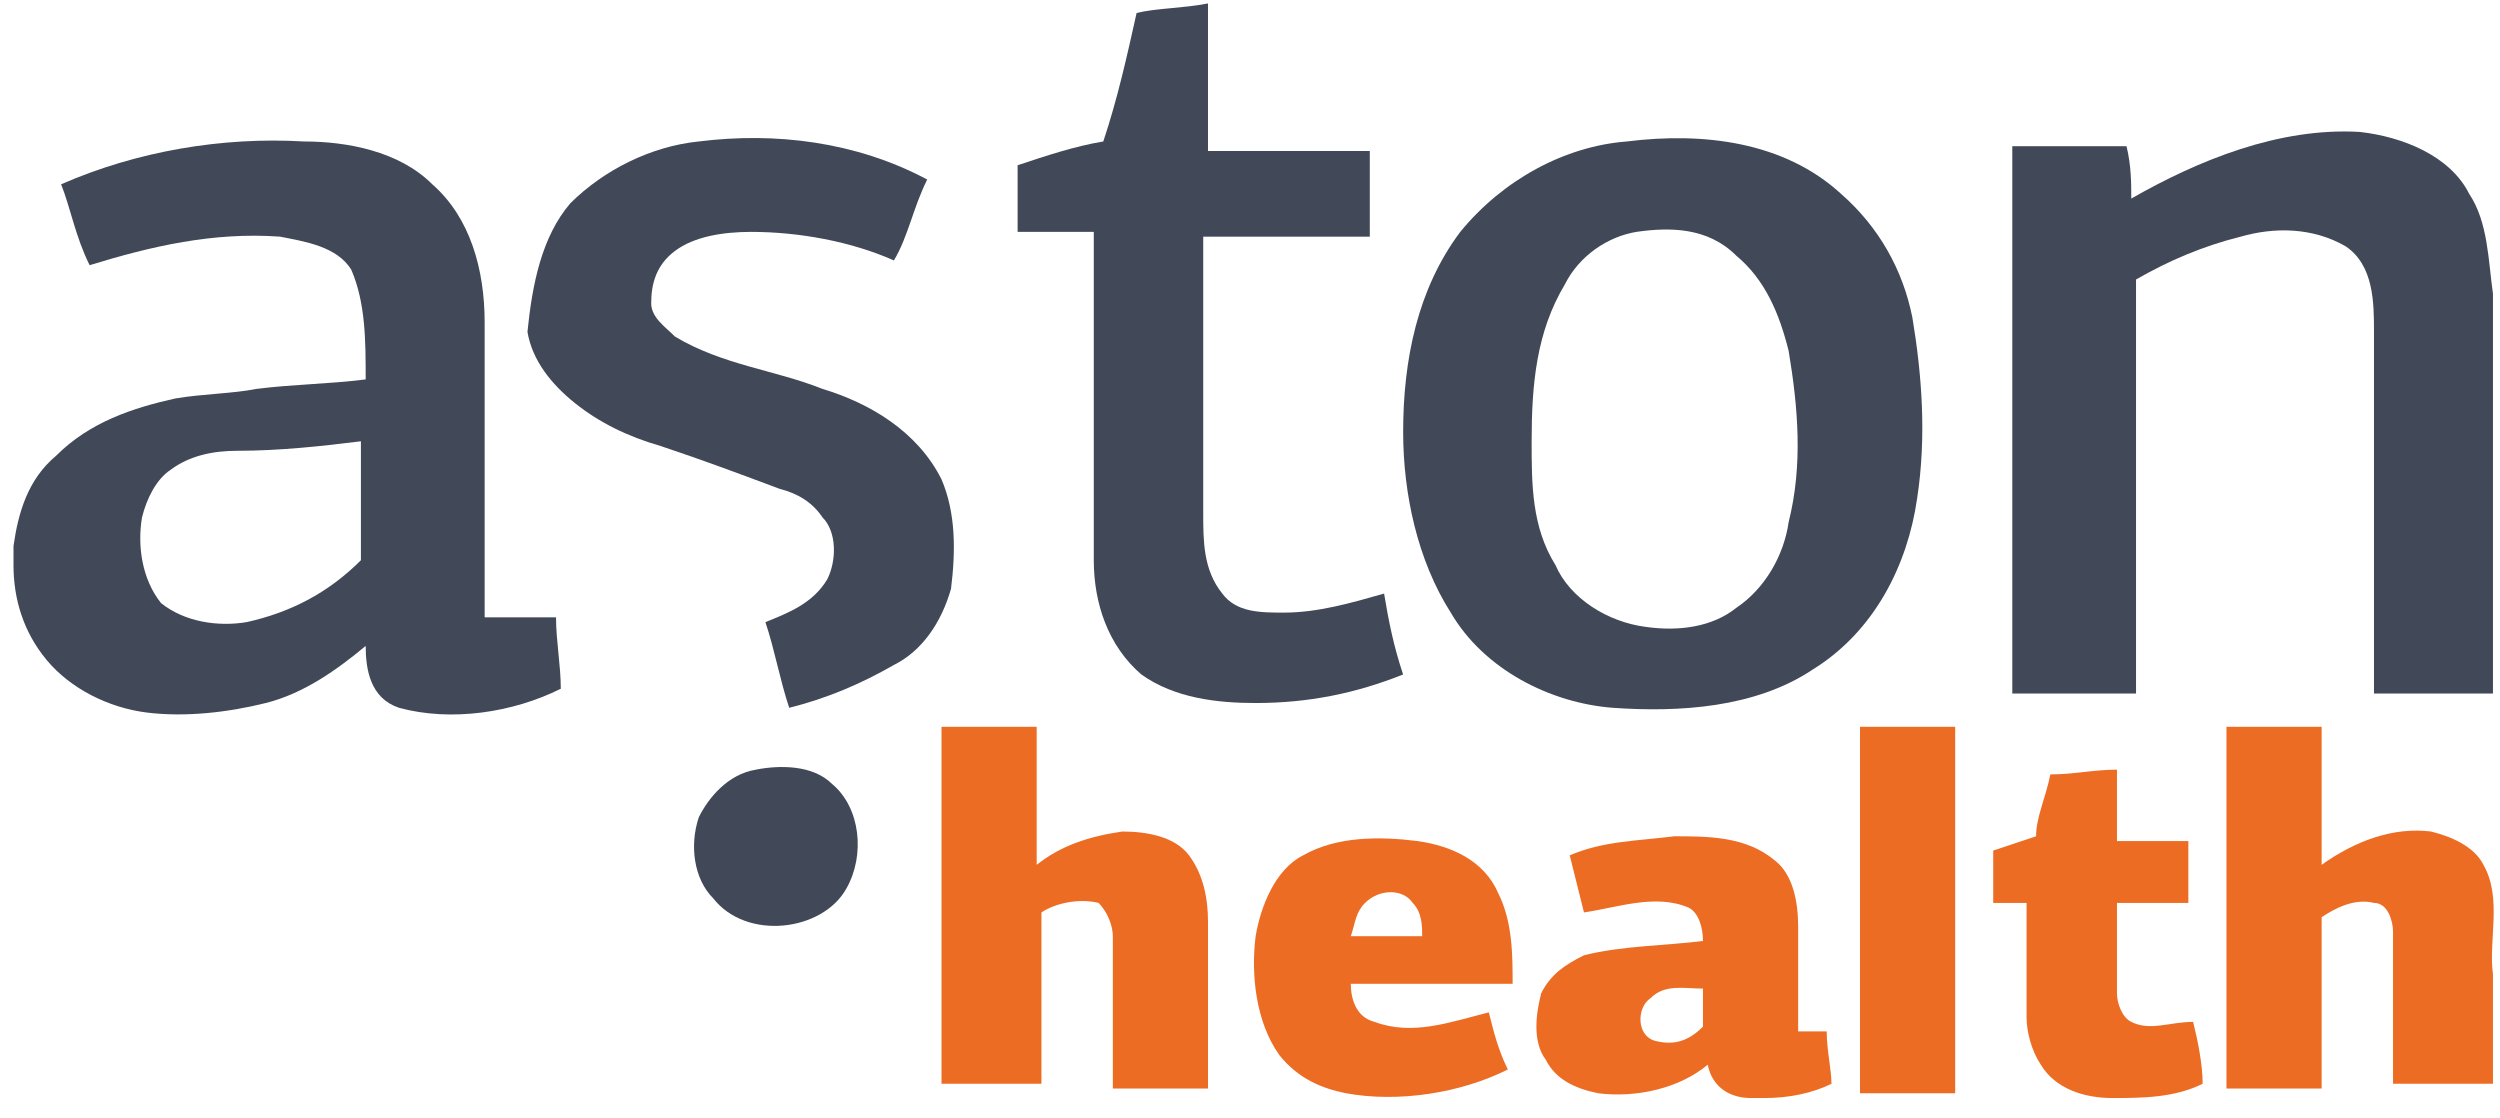
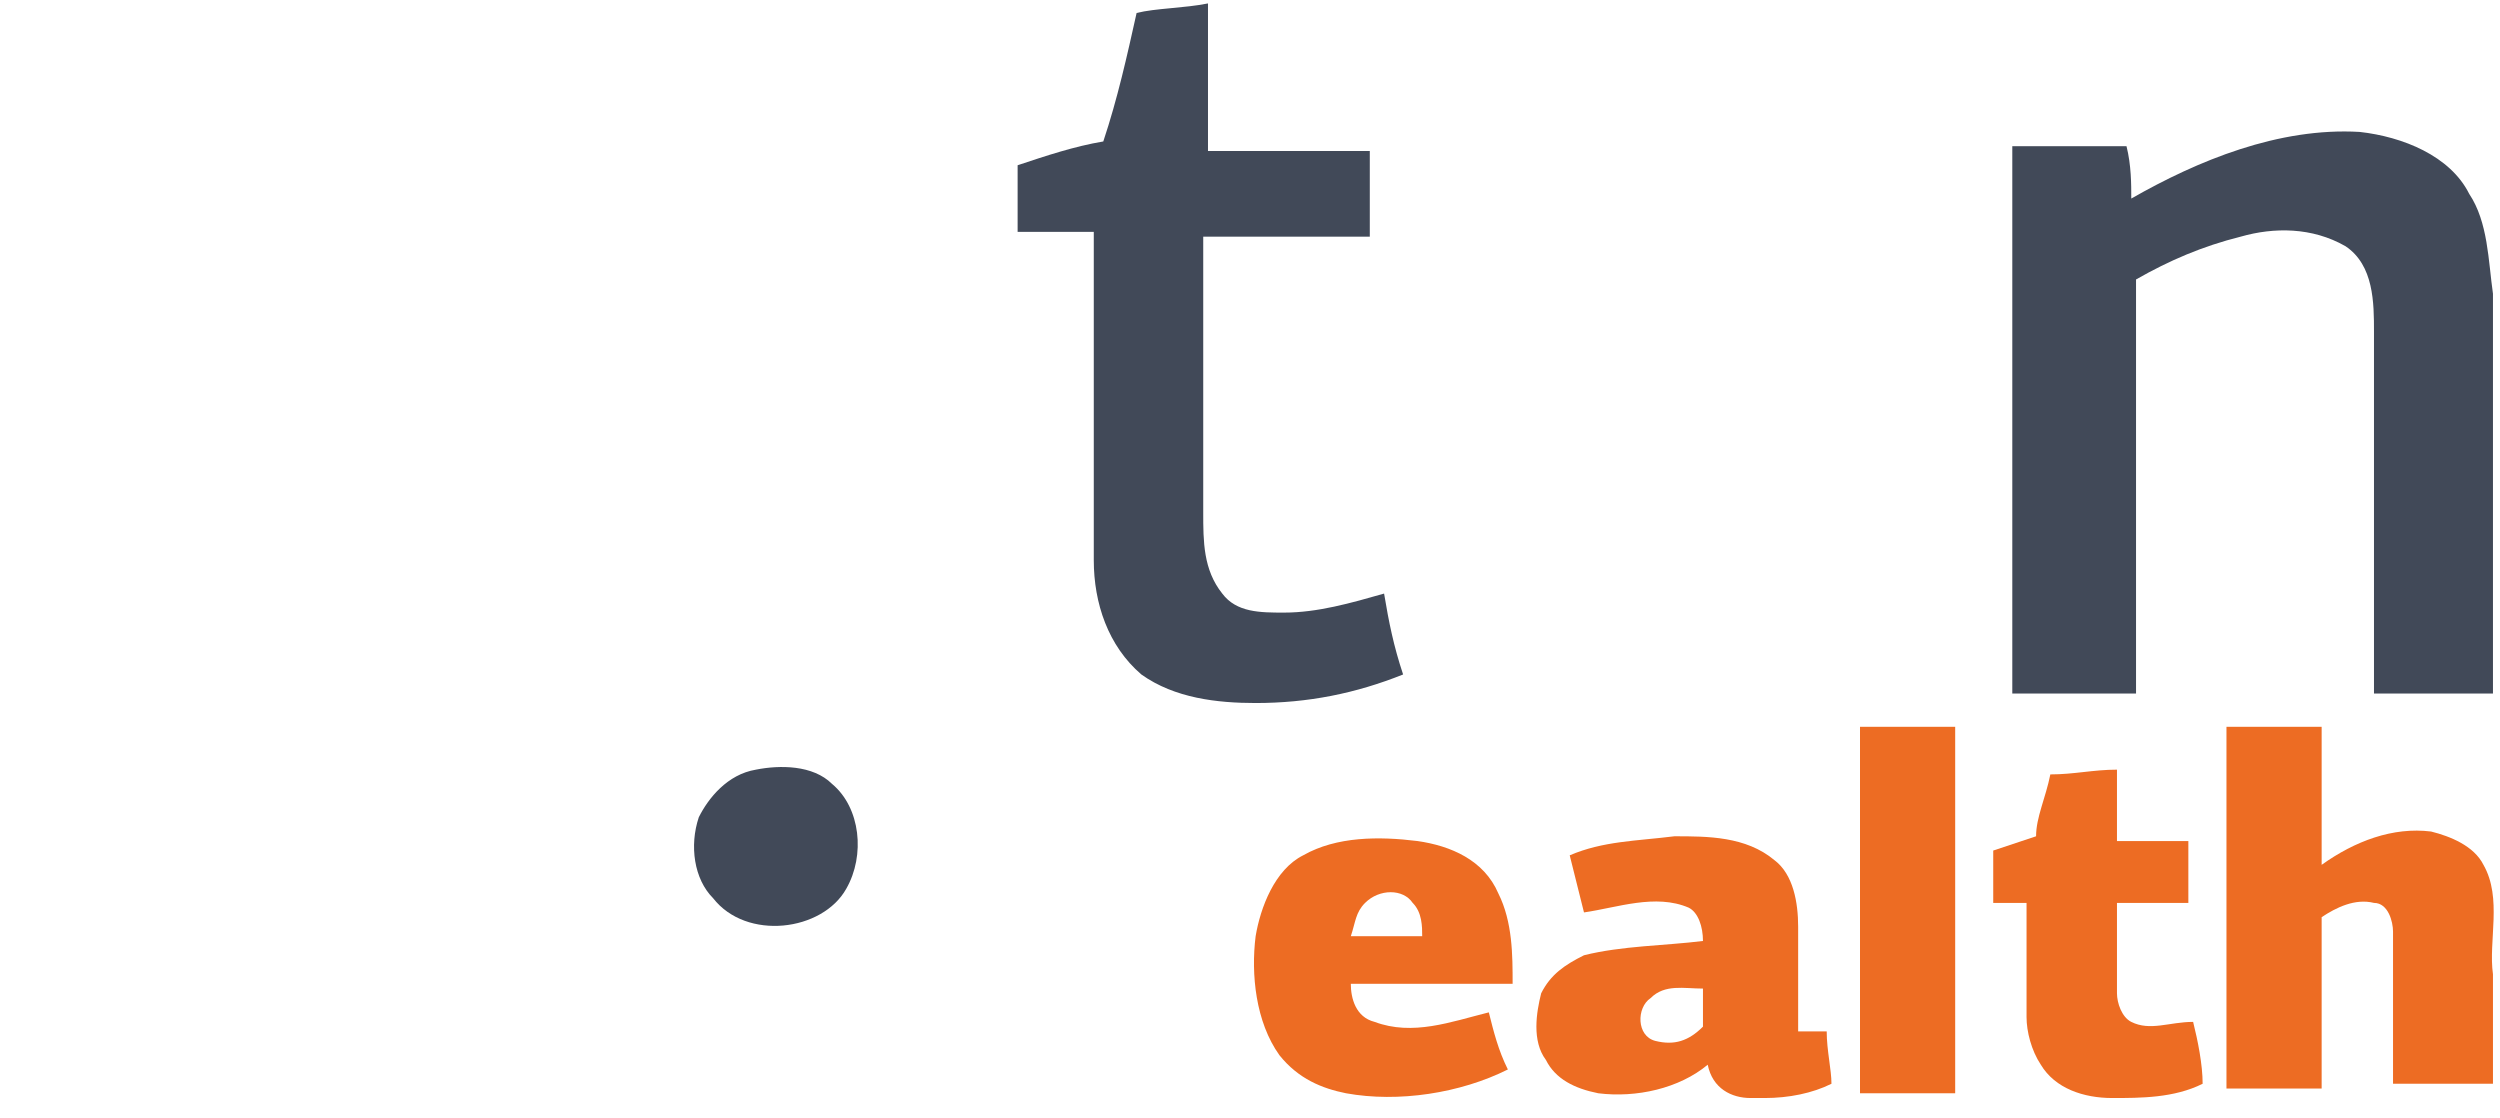
<svg xmlns="http://www.w3.org/2000/svg" width="123" height="55" viewBox="0 0 123 55" fill="none">
  <path d="M59.433 0.169C59.433 2.511 59.433 4.852 59.433 7.428C62.009 7.428 64.819 7.428 67.394 7.428C67.394 8.833 67.394 10.238 67.394 11.643C64.585 11.643 62.009 11.643 59.199 11.643C59.199 16.091 59.199 20.54 59.199 25.223C59.199 26.628 59.199 28.033 60.136 29.204C60.838 30.14 62.009 30.14 63.18 30.14C64.819 30.14 66.458 29.672 68.097 29.204C68.331 30.608 68.565 31.779 69.033 33.184C66.692 34.121 64.35 34.589 61.775 34.589C59.901 34.589 57.794 34.355 56.155 33.184C54.516 31.779 53.814 29.672 53.814 27.565C53.814 22.179 53.814 16.794 53.814 11.409C52.643 11.409 51.238 11.409 50.067 11.409C50.067 10.238 50.067 9.301 50.067 8.13C51.472 7.662 52.877 7.194 54.282 6.96C54.984 4.852 55.453 2.745 55.921 0.638C56.858 0.404 58.263 0.404 59.433 0.169Z" fill="#414958" />
  <path d="M104.859 9.769C108.137 7.896 112.117 6.257 116.098 6.491C118.205 6.726 120.546 7.662 121.483 9.535C122.419 10.94 122.419 12.813 122.654 14.452V34.121C120.546 34.121 118.673 34.121 116.8 34.121C116.8 28.267 116.8 22.179 116.8 16.326C116.8 14.921 116.8 13.047 115.395 12.111C113.756 11.174 111.883 11.174 110.244 11.643C108.371 12.111 106.732 12.813 105.093 13.75C105.093 20.54 105.093 27.33 105.093 34.121C102.985 34.121 101.112 34.121 99.005 34.121C99.005 25.223 99.005 16.091 99.005 7.194C100.878 7.194 102.751 7.194 104.624 7.194C104.859 8.13 104.859 9.067 104.859 9.769Z" fill="#414958" />
-   <path d="M3.006 9.067C6.752 7.428 10.966 6.725 14.947 6.96C17.054 6.96 19.63 7.428 21.269 9.067C23.142 10.706 23.845 13.281 23.845 15.857C23.845 20.774 23.845 25.457 23.845 30.374C25.015 30.374 26.186 30.374 27.357 30.374C27.357 31.545 27.591 32.716 27.591 33.886C25.249 35.057 22.206 35.525 19.63 34.823C18.225 34.355 17.991 32.95 17.991 31.779C16.586 32.95 14.947 34.12 13.074 34.589C11.201 35.057 9.093 35.291 7.22 35.057C5.347 34.823 3.474 33.886 2.303 32.481C1.132 31.077 0.664 29.438 0.664 27.799V26.862C0.898 25.223 1.366 23.584 2.771 22.413C4.41 20.774 6.518 20.072 8.625 19.604C10.03 19.369 11.435 19.369 12.605 19.135C14.479 18.901 16.118 18.901 17.991 18.667C17.991 16.794 17.991 14.921 17.288 13.281C16.586 12.111 14.947 11.877 13.776 11.643C10.498 11.408 7.454 12.111 4.41 13.047C3.708 11.643 3.474 10.238 3.006 9.067ZM11.669 22.179C10.498 22.179 9.327 22.413 8.391 23.116C7.688 23.584 7.22 24.52 6.986 25.457C6.752 26.862 6.986 28.501 7.923 29.672C9.093 30.608 10.732 30.843 12.137 30.608C14.245 30.14 16.118 29.203 17.757 27.564C17.757 25.691 17.757 23.818 17.757 21.711C15.883 21.945 13.776 22.179 11.669 22.179Z" fill="#414958" />
-   <path d="M28.058 10.004C29.698 8.365 32.039 7.194 34.38 6.96C38.127 6.491 42.107 6.96 45.619 8.833C44.917 10.238 44.683 11.643 43.98 12.813C41.873 11.877 39.297 11.409 36.956 11.409C35.551 11.409 34.146 11.643 33.21 12.345C32.273 13.047 32.039 13.984 32.039 14.921C32.039 15.623 32.741 16.091 33.21 16.56C35.551 17.965 38.127 18.199 40.468 19.135C42.81 19.838 45.151 21.243 46.322 23.584C47.024 25.223 47.024 27.096 46.79 28.969C46.322 30.608 45.385 32.013 43.98 32.716C42.341 33.652 40.702 34.355 38.829 34.823C38.361 33.418 38.127 32.013 37.658 30.608C38.829 30.14 40 29.672 40.702 28.501C41.171 27.565 41.171 26.16 40.468 25.457C40 24.755 39.297 24.287 38.361 24.052C36.488 23.35 34.615 22.648 32.507 21.945C30.868 21.477 29.463 20.774 28.293 19.838C27.122 18.901 26.185 17.73 25.951 16.326C26.185 13.984 26.654 11.643 28.058 10.004Z" fill="#414958" />
-   <path d="M80.04 6.96C83.786 6.491 87.767 6.96 90.577 9.535C92.45 11.174 93.621 13.282 94.089 15.623C94.557 18.433 94.791 21.477 94.323 24.521C93.855 27.799 92.216 31.077 89.172 32.95C86.362 34.823 82.616 35.057 79.338 34.823C76.294 34.589 73.016 32.95 71.377 30.14C69.738 27.565 69.035 24.287 69.035 21.243C69.035 17.73 69.738 14.218 71.845 11.409C73.952 8.833 76.996 7.194 80.04 6.96ZM80.508 11.409C79.103 11.643 77.699 12.579 76.996 13.984C75.591 16.326 75.357 18.901 75.357 21.711C75.357 23.818 75.357 25.925 76.528 27.799C77.23 29.438 79.103 30.608 80.977 30.843C82.616 31.077 84.255 30.843 85.425 29.906C86.83 28.969 87.767 27.33 88.001 25.691C88.704 22.882 88.469 20.072 88.001 17.262C87.533 15.389 86.83 13.75 85.425 12.579C84.02 11.174 82.147 11.174 80.508 11.409Z" fill="#414958" />
  <path d="M37.19 37.867C38.361 37.633 40 37.633 40.937 38.569C42.342 39.74 42.576 42.081 41.639 43.721C40.468 45.828 36.722 46.296 35.083 44.189C34.147 43.252 33.912 41.613 34.381 40.208C34.849 39.272 35.785 38.101 37.19 37.867Z" fill="#414958" />
-   <path d="M46.322 35.76C47.961 35.76 49.366 35.76 51.005 35.76C51.005 38.101 51.005 40.208 51.005 42.55C52.176 41.613 53.581 41.145 55.22 40.911C56.391 40.911 57.795 41.145 58.498 42.081C59.2 43.018 59.434 44.189 59.434 45.359C59.434 48.169 59.434 50.745 59.434 53.555C57.795 53.555 56.156 53.555 54.752 53.555C54.752 50.979 54.752 48.638 54.752 46.062C54.752 45.594 54.517 44.891 54.049 44.423C53.112 44.189 51.942 44.423 51.239 44.891C51.239 47.701 51.239 50.511 51.239 53.321C49.6 53.321 47.961 53.321 46.322 53.321C46.322 47.701 46.322 41.847 46.322 35.76Z" fill="#ED6C23" />
  <path d="M91.512 35.76C93.151 35.76 94.79 35.76 96.195 35.76C96.195 41.847 96.195 47.701 96.195 53.789C94.556 53.789 92.917 53.789 91.512 53.789C91.512 47.935 91.512 41.847 91.512 35.76Z" fill="#ED6C23" />
  <path d="M109.542 35.76C111.181 35.76 112.586 35.76 114.225 35.76C114.225 38.101 114.225 40.208 114.225 42.55C115.864 41.379 117.737 40.677 119.61 40.911C120.547 41.145 121.718 41.613 122.186 42.55C123.122 44.189 122.42 46.296 122.654 47.935V53.321C121.015 53.321 119.376 53.321 117.737 53.321C117.737 50.745 117.737 48.169 117.737 45.828C117.737 45.359 117.503 44.423 116.8 44.423C115.864 44.189 114.927 44.657 114.225 45.125C114.225 47.935 114.225 50.745 114.225 53.555C112.586 53.555 110.947 53.555 109.542 53.555C109.542 47.701 109.542 41.847 109.542 35.76Z" fill="#ED6C23" />
  <path d="M100.877 38.101C102.048 38.101 102.984 37.867 104.155 37.867V41.379C105.326 41.379 106.497 41.379 107.667 41.379C107.667 42.316 107.667 43.486 107.667 44.423C106.497 44.423 105.326 44.423 104.155 44.423C104.155 45.828 104.155 47.233 104.155 48.872C104.155 49.34 104.389 50.042 104.858 50.277C105.794 50.745 106.731 50.277 107.902 50.277C108.136 51.213 108.37 52.384 108.37 53.321C106.965 54.023 105.326 54.023 103.921 54.023C102.516 54.023 101.111 53.555 100.409 52.384C99.941 51.682 99.706 50.745 99.706 50.042C99.706 48.169 99.706 46.296 99.706 44.423C99.238 44.423 98.536 44.423 98.067 44.423C98.067 43.486 98.067 42.784 98.067 41.847C98.77 41.613 99.472 41.379 100.175 41.145C100.175 40.208 100.643 39.272 100.877 38.101Z" fill="#ED6C23" />
  <path d="M77.23 42.082C78.869 41.379 80.508 41.379 82.381 41.145C84.02 41.145 85.893 41.145 87.298 42.316C88.235 43.018 88.469 44.423 88.469 45.594C88.469 47.233 88.469 49.106 88.469 50.745C88.937 50.745 89.405 50.745 89.874 50.745C89.874 51.682 90.108 52.618 90.108 53.321C89.171 53.789 88.001 54.023 86.83 54.023H86.127C85.191 54.023 84.254 53.555 84.02 52.384C82.615 53.555 80.508 54.023 78.635 53.789C77.464 53.555 76.527 53.087 76.059 52.15C75.357 51.213 75.591 49.808 75.825 48.872C76.293 47.935 76.996 47.467 77.932 46.999C79.805 46.53 81.913 46.53 83.786 46.296C83.786 45.594 83.552 44.891 83.084 44.657C81.445 43.955 79.571 44.657 77.932 44.891C77.698 43.955 77.464 43.018 77.23 42.082ZM81.21 49.106C80.508 49.574 80.508 50.979 81.445 51.213C82.381 51.447 83.084 51.213 83.786 50.511C83.786 49.808 83.786 49.106 83.786 48.638C82.849 48.638 81.913 48.404 81.21 49.106Z" fill="#ED6C23" />
  <path d="M64.118 42.081C65.757 41.145 67.865 41.145 69.738 41.379C71.377 41.613 73.016 42.316 73.718 43.955C74.421 45.36 74.421 46.999 74.421 48.404C71.845 48.404 69.27 48.404 66.46 48.404C66.46 49.106 66.694 50.042 67.631 50.277C69.504 50.979 71.377 50.277 73.25 49.808C73.484 50.745 73.718 51.681 74.187 52.618C71.845 53.789 68.801 54.257 66.226 53.789C65.055 53.555 63.884 53.086 62.948 51.916C61.777 50.277 61.543 47.935 61.777 46.062C62.011 44.657 62.714 42.784 64.118 42.081ZM67.162 44.423C66.694 44.891 66.694 45.36 66.46 46.062C67.631 46.062 68.801 46.062 69.972 46.062C69.972 45.594 69.972 44.891 69.504 44.423C69.035 43.721 67.865 43.721 67.162 44.423Z" fill="#ED6C23" />
</svg>